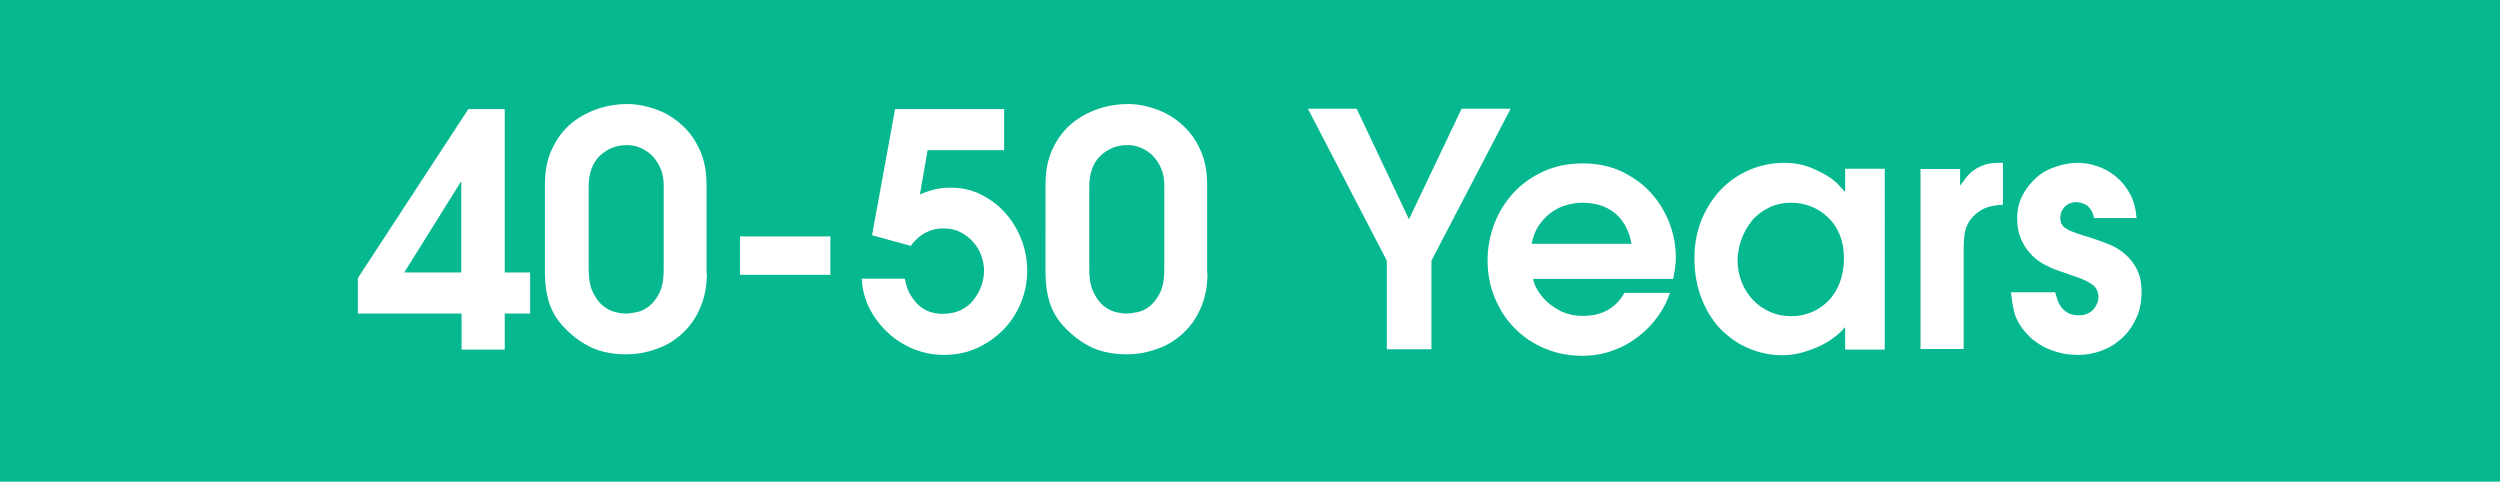
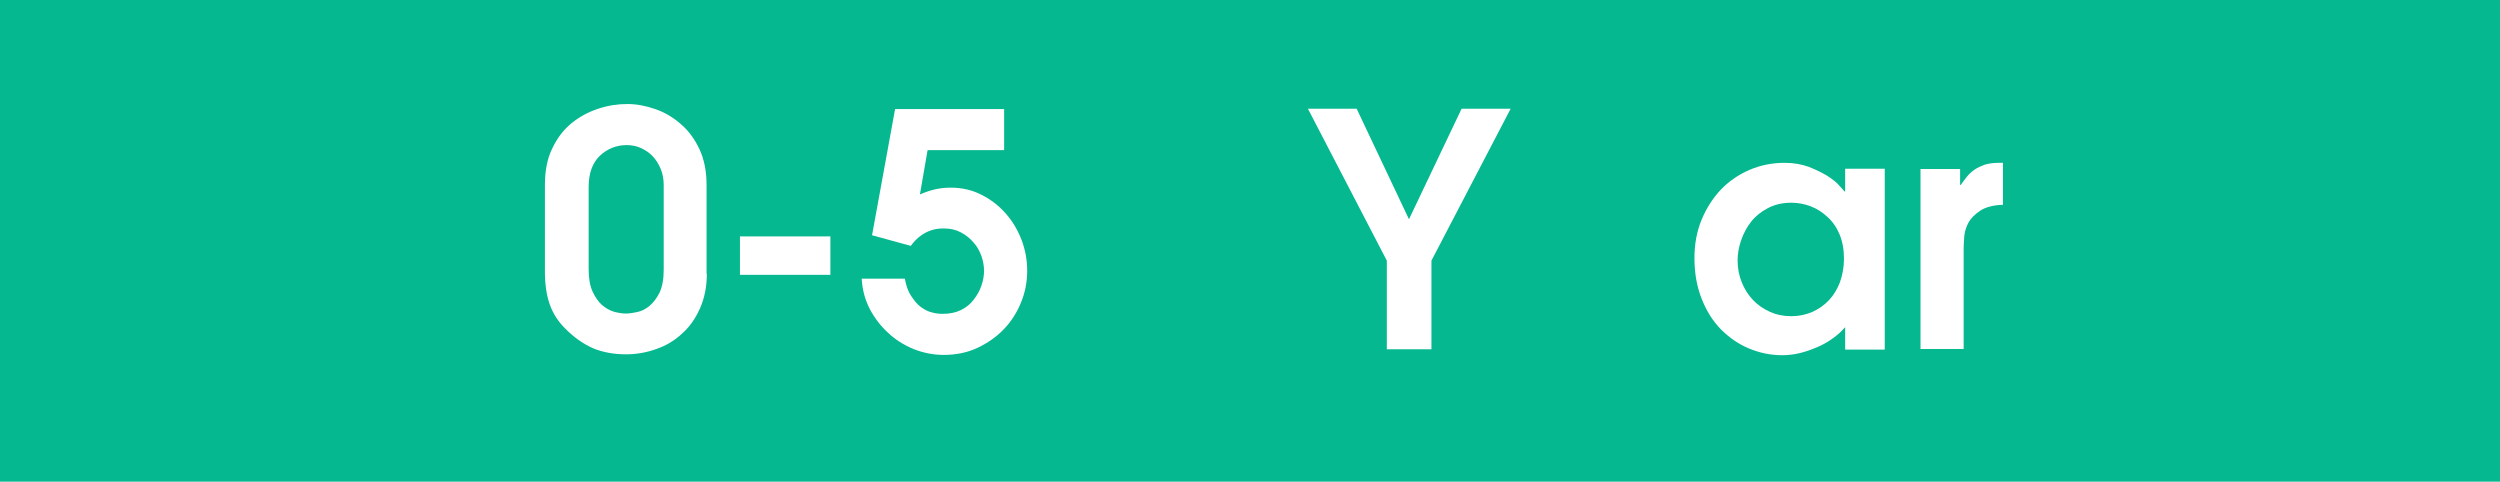
<svg xmlns="http://www.w3.org/2000/svg" version="1.1" id="Layer_1" x="0px" y="0px" viewBox="0 0 846 163" style="enable-background:new 0 0 846 163;" xml:space="preserve">
  <style type="text/css">
	.st0{fill:#05B890;}
	.st1{fill:none;}
	.st2{fill:#FFFFFF;}
</style>
  <rect class="st0" width="846" height="163" />
-   <rect y="25.1" class="st1" width="231.3" height="68.7" />
  <g>
-     <path class="st2" d="M158.5,36.9h12.3v55.3h8.6v13.9h-8.6v12.2h-14.6v-12.2h-35.1v-12L158.5,36.9z M156.1,92.2V61.6h-0.2   l-19.1,30.6H156.1z" />
    <path class="st2" d="M239.2,92.6c0,4.4-0.8,8.3-2.3,11.7c-1.5,3.4-3.5,6.3-6.1,8.6c-2.5,2.3-5.4,4.1-8.7,5.2   c-3.3,1.2-6.7,1.8-10.3,1.8c-4.1,0-7.8-0.7-11-2c-3.2-1.4-6.5-3.6-9.7-6.9c-2.2-2.2-3.9-4.8-5-7.8c-1.1-3-1.7-6.8-1.7-11.4V62.6   c0-4.8,0.8-9,2.5-12.4c1.6-3.4,3.8-6.3,6.5-8.5c2.7-2.2,5.7-3.8,9-4.9c3.3-1.1,6.6-1.6,9.9-1.6c3.1,0,6.2,0.6,9.4,1.7   c3.2,1.1,6.1,2.8,8.7,5.1c2.6,2.2,4.7,5.1,6.3,8.5c1.6,3.4,2.4,7.5,2.4,12.1V92.6z M224.6,62.7c0-2-0.3-3.8-1-5.5   c-0.7-1.7-1.6-3.1-2.7-4.3c-1.1-1.2-2.5-2.1-4-2.8c-1.5-0.7-3.2-1-4.8-1c-3.5,0-6.5,1.2-9.1,3.6c-2.5,2.4-3.8,5.9-3.8,10.6V91   c0,3.1,0.4,5.6,1.3,7.6c0.9,2,2,3.5,3.2,4.6c1.3,1.1,2.7,1.9,4.1,2.3c1.5,0.4,2.8,0.6,4.1,0.6c1,0,2.3-0.2,3.7-0.5   c1.5-0.3,2.9-1,4.2-2.1c1.3-1.1,2.4-2.5,3.4-4.5c0.9-1.9,1.4-4.5,1.4-7.7V62.7z" />
    <path class="st2" d="M250.4,80H281v13h-30.6V80z" />
    <path class="st2" d="M302.9,36.9h36.9v13.9h-25.9l-2.6,15c1.6-0.7,3.3-1.3,5-1.7c1.7-0.4,3.5-0.6,5.4-0.6c3.8,0,7.3,0.8,10.4,2.4   c3.2,1.6,5.9,3.7,8.2,6.3c2.3,2.6,4.1,5.6,5.4,9c1.3,3.4,1.9,6.9,1.9,10.5c0,3.7-0.7,7.3-2.1,10.7c-1.4,3.4-3.3,6.4-5.8,9   c-2.5,2.6-5.5,4.7-8.9,6.3c-3.4,1.6-7.3,2.4-11.4,2.4c-3.6,0-7-0.7-10.3-2c-3.3-1.4-6.2-3.2-8.7-5.6c-2.5-2.3-4.6-5.1-6.2-8.2   c-1.6-3.2-2.4-6.5-2.6-10h14.6c0.4,2.3,1.1,4.3,2.1,5.8c1,1.5,2,2.8,3.2,3.7s2.5,1.6,3.8,1.9c1.3,0.4,2.6,0.5,3.7,0.5   c2.3,0,4.4-0.4,6.2-1.3c1.8-0.9,3.2-2,4.3-3.5c1.1-1.4,2-3,2.6-4.7c0.6-1.7,0.9-3.4,0.9-5.1c0-1.6-0.3-3.3-0.9-5   c-0.6-1.7-1.5-3.3-2.7-4.6c-1.2-1.4-2.6-2.5-4.3-3.4c-1.7-0.9-3.6-1.3-5.8-1.3c-1.5,0-2.9,0.2-4.1,0.6c-1.2,0.4-2.2,0.9-3.1,1.5   c-0.9,0.6-1.6,1.2-2.3,1.9c-0.6,0.7-1.2,1.3-1.6,1.9l-13.1-3.6L302.9,36.9z" />
-     <path class="st2" d="M408.6,92.6c0,4.4-0.8,8.3-2.3,11.7c-1.5,3.4-3.5,6.3-6.1,8.6c-2.5,2.3-5.4,4.1-8.7,5.2   c-3.3,1.2-6.7,1.8-10.3,1.8c-4.1,0-7.8-0.7-11-2c-3.2-1.4-6.5-3.6-9.7-6.9c-2.2-2.2-3.9-4.8-5-7.8c-1.1-3-1.7-6.8-1.7-11.4V62.6   c0-4.8,0.8-9,2.5-12.4c1.6-3.4,3.8-6.3,6.5-8.5c2.7-2.2,5.7-3.8,9-4.9c3.3-1.1,6.6-1.6,9.9-1.6c3.1,0,6.2,0.6,9.4,1.7   c3.2,1.1,6.1,2.8,8.7,5.1c2.6,2.2,4.7,5.1,6.3,8.5c1.6,3.4,2.4,7.5,2.4,12.1V92.6z M394,62.7c0-2-0.3-3.8-1-5.5   c-0.7-1.7-1.6-3.1-2.7-4.3c-1.1-1.2-2.5-2.1-4-2.8c-1.5-0.7-3.2-1-4.8-1c-3.5,0-6.5,1.2-9.1,3.6c-2.5,2.4-3.8,5.9-3.8,10.6V91   c0,3.1,0.4,5.6,1.3,7.6c0.9,2,2,3.5,3.2,4.6c1.3,1.1,2.7,1.9,4.1,2.3c1.5,0.4,2.8,0.6,4.1,0.6c1,0,2.3-0.2,3.7-0.5   c1.5-0.3,2.9-1,4.2-2.1c1.3-1.1,2.4-2.5,3.4-4.5c0.9-1.9,1.4-4.5,1.4-7.7V62.7z" />
    <path class="st2" d="M469.3,88.2l-26.7-51.4h16.5l17.7,37.4l17.8-37.4h16.6l-26.8,51.4v30h-15.1V88.2z" />
-     <path class="st2" d="M518.8,94.3c0.1,1,0.6,2.3,1.4,3.7c0.8,1.4,1.9,2.8,3.3,4.1c1.4,1.3,3.1,2.4,5.1,3.4c2,0.9,4.3,1.4,7,1.4   c6.5,0,11.2-2.6,14.1-7.8h15.4c-0.9,2.8-2.2,5.4-4.1,8c-1.8,2.5-4,4.8-6.6,6.8c-2.6,2-5.4,3.6-8.6,4.7c-3.2,1.2-6.6,1.8-10.2,1.8   c-4.6,0-8.9-0.8-12.9-2.5c-4-1.7-7.4-4-10.2-6.9c-2.9-2.9-5.1-6.4-6.7-10.3c-1.6-3.9-2.4-8.1-2.4-12.6c0-4.3,0.8-8.5,2.3-12.4   c1.5-4,3.7-7.4,6.5-10.5c2.8-3,6.2-5.4,10.1-7.2c4-1.8,8.4-2.7,13.2-2.7c5,0,9.4,0.9,13.4,2.8c3.9,1.9,7.2,4.3,9.9,7.3   c2.7,3,4.7,6.4,6.2,10.2c1.4,3.8,2.1,7.6,2.1,11.4c0,1.5-0.1,2.8-0.3,4c-0.2,1.2-0.4,2.3-0.6,3.4H518.8z M552.1,82.5   c-0.4-2.4-1.2-4.5-2.2-6.3c-1-1.8-2.3-3.2-3.7-4.3c-1.5-1.1-3.1-2-4.9-2.5c-1.8-0.5-3.7-0.8-5.7-0.8c-1.5,0-3.1,0.2-4.8,0.6   c-1.7,0.4-3.4,1.1-5,2.1c-1.6,1-3.1,2.4-4.5,4.2c-1.4,1.8-2.4,4.1-3,7H552.1z" />
    <path class="st2" d="M637.8,118.3h-13.4v-7.6c-1.2,1.4-2.6,2.7-4.2,3.8c-1.6,1.2-3.4,2.2-5.3,3c-1.9,0.8-3.8,1.5-5.9,2   c-2.1,0.5-4,0.7-5.9,0.7c-4,0-7.7-0.8-11.3-2.3c-3.6-1.5-6.7-3.7-9.5-6.5c-2.8-2.9-4.9-6.3-6.5-10.4c-1.6-4.1-2.4-8.6-2.4-13.7   c0-4.7,0.8-9,2.4-12.9c1.6-3.9,3.8-7.3,6.5-10.2c2.8-2.9,6-5.1,9.7-6.7c3.7-1.6,7.7-2.4,11.9-2.4c3.1,0,5.8,0.5,8.3,1.4   c2.5,1,4.5,2,6.3,3.1c1.7,1.1,3.1,2.2,4,3.3c1,1.1,1.5,1.7,1.7,1.9h0.2v-7.7h13.4V118.3z M624,87.6c0-3.2-0.5-5.9-1.5-8.3   c-1-2.4-2.4-4.4-4.1-5.9c-1.7-1.6-3.6-2.8-5.7-3.6c-2.1-0.8-4.3-1.2-6.5-1.2c-3,0-5.6,0.6-7.9,1.8c-2.3,1.2-4.2,2.7-5.7,4.6   c-1.5,1.9-2.6,4-3.4,6.3c-0.8,2.3-1.2,4.6-1.2,6.9c0,2.6,0.5,5,1.4,7.3c0.9,2.3,2.2,4.3,3.8,6c1.6,1.7,3.5,3,5.7,4   c2.2,1,4.6,1.5,7.3,1.5c2.5,0,4.8-0.5,7-1.4c2.2-1,4.1-2.3,5.7-4c1.6-1.7,2.8-3.7,3.7-6C623.5,93.1,624,90.4,624,87.6z" />
    <path class="st2" d="M649.9,57.2h13.4v5.4h0.2c0.7-1,1.4-1.9,2.1-2.8c0.7-0.9,1.6-1.7,2.6-2.4c1-0.7,2.2-1.2,3.5-1.7   c1.4-0.4,3-0.6,4.9-0.6h1.2v14.2c-3.3,0.1-5.9,0.8-7.7,2c-1.8,1.2-3.2,2.6-4,4.1c-0.8,1.5-1.3,3.1-1.4,4.7   c-0.1,1.6-0.2,2.9-0.2,3.7v34.3h-14.6V57.2z" />
-     <path class="st2" d="M708.6,73.8c-0.2-1.2-0.6-2.1-1.1-2.9c-0.5-0.7-1-1.3-1.6-1.6s-1.1-0.5-1.7-0.7c-0.6-0.1-1.1-0.2-1.4-0.2   c-1.8,0-3.2,0.6-4.2,1.7c-1,1.1-1.4,2.3-1.4,3.6c0,0.9,0.2,1.6,0.5,2.2c0.3,0.6,0.9,1.1,1.7,1.6c0.8,0.5,1.9,0.9,3.2,1.4   c1.3,0.4,3,1,5,1.6c1.9,0.6,3.9,1.3,5.9,2.1c2,0.8,3.9,1.9,5.5,3.3c1.7,1.4,3,3.1,4.1,5.2c1.1,2.1,1.6,4.6,1.6,7.7   c0,3.4-0.6,6.5-1.9,9.1c-1.2,2.6-2.9,4.9-4.9,6.7c-2,1.8-4.3,3.2-6.8,4.1c-2.5,0.9-5.1,1.4-7.8,1.4c-1.5,0-3.1-0.1-4.8-0.4   c-1.6-0.3-3.3-0.8-4.8-1.4c-1.6-0.6-3.1-1.4-4.6-2.5c-1.5-1-2.8-2.3-4-3.7c-1.9-2.3-3.1-4.7-3.6-6.9c-0.5-2.3-0.8-4.4-1-6.3h15   c0.1,0.7,0.4,1.4,0.7,2.4c0.3,0.9,0.7,1.8,1.3,2.6c0.6,0.8,1.4,1.5,2.3,2c1,0.5,2.2,0.8,3.7,0.8c1.2,0,2.2-0.2,3-0.6   c0.8-0.4,1.5-0.9,2-1.5c0.5-0.6,0.9-1.3,1.2-2c0.3-0.7,0.4-1.4,0.4-2c0-1.1-0.2-2-0.7-2.8c-0.4-0.8-1.2-1.5-2.3-2.1   c-1.1-0.7-2.5-1.3-4.2-1.9c-1.8-0.6-4-1.4-6.6-2.3c-1.8-0.6-3.4-1.4-5.1-2.3c-1.6-1-3.1-2.1-4.3-3.6c-1.3-1.4-2.3-3.1-3.1-5   c-0.8-1.9-1.2-4.1-1.2-6.6c0-2.9,0.6-5.6,1.8-7.9c1.2-2.3,2.8-4.3,4.7-6c1.9-1.7,4.1-2.9,6.6-3.7c2.5-0.8,4.9-1.3,7.3-1.3   c2.3,0,4.6,0.4,6.9,1.2c2.3,0.8,4.4,2,6.3,3.6c1.9,1.6,3.4,3.5,4.7,5.9c1.2,2.3,1.9,5,2.1,8H708.6z" />
  </g>
</svg>